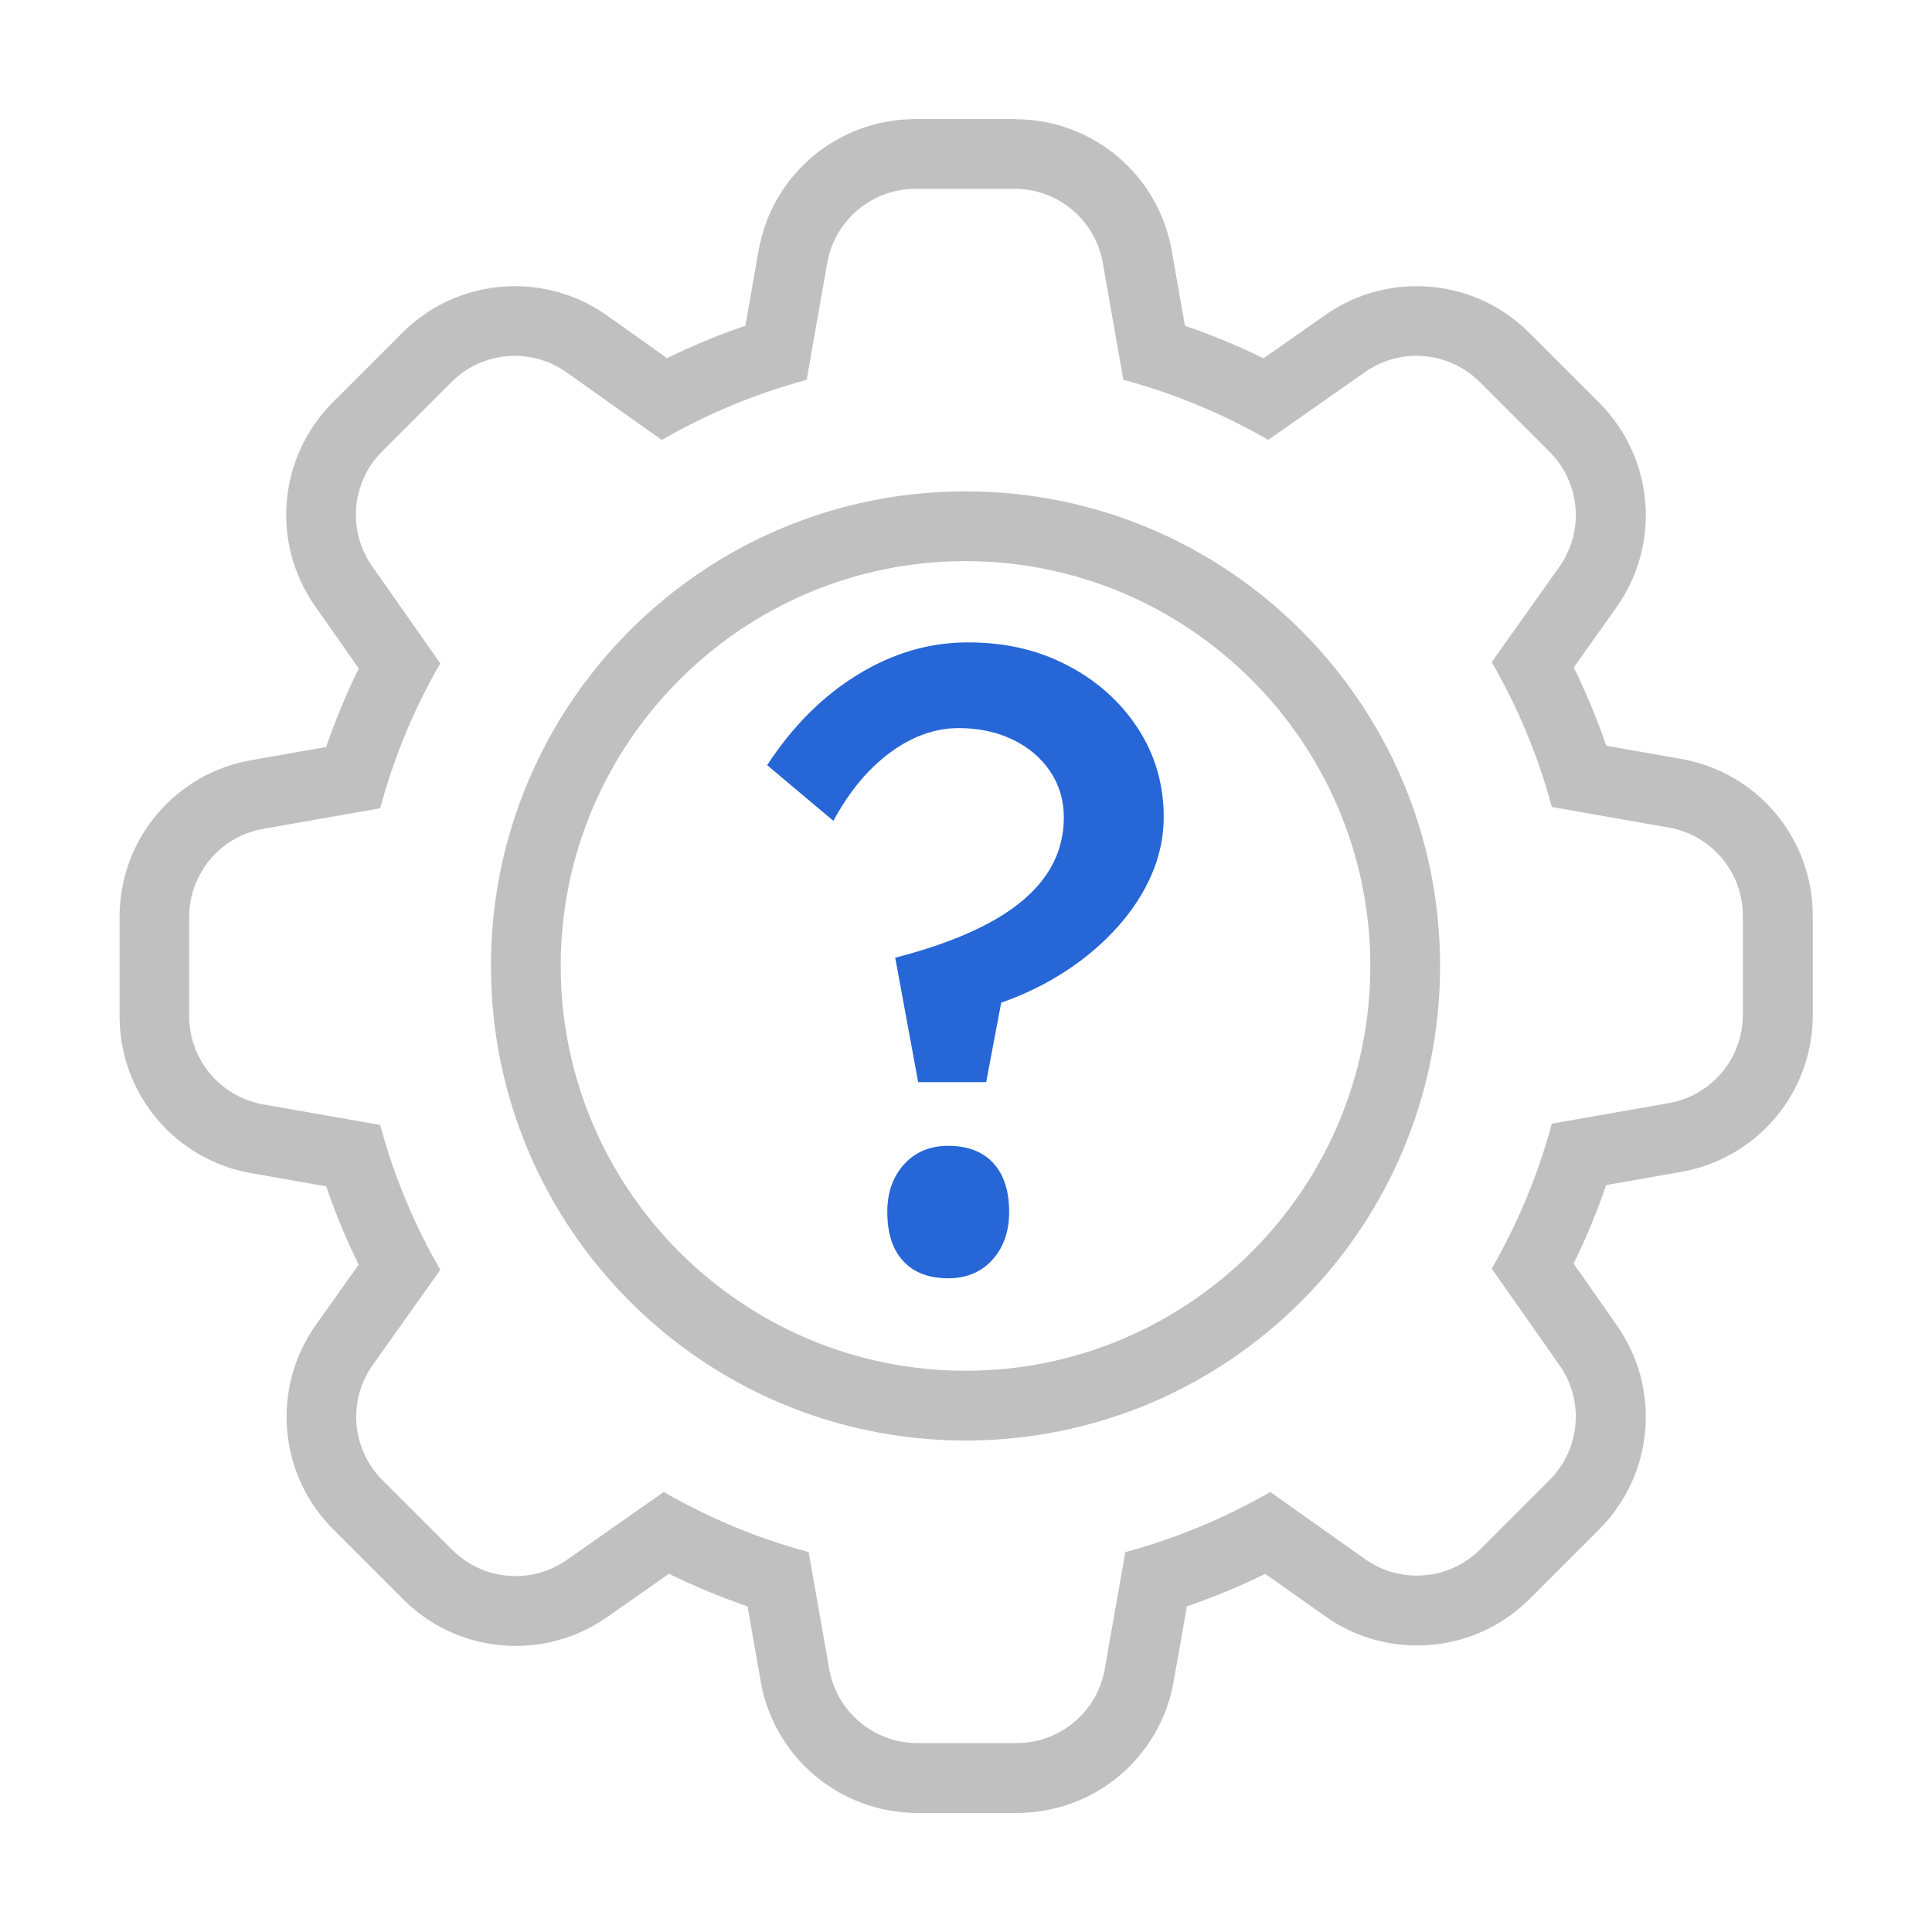
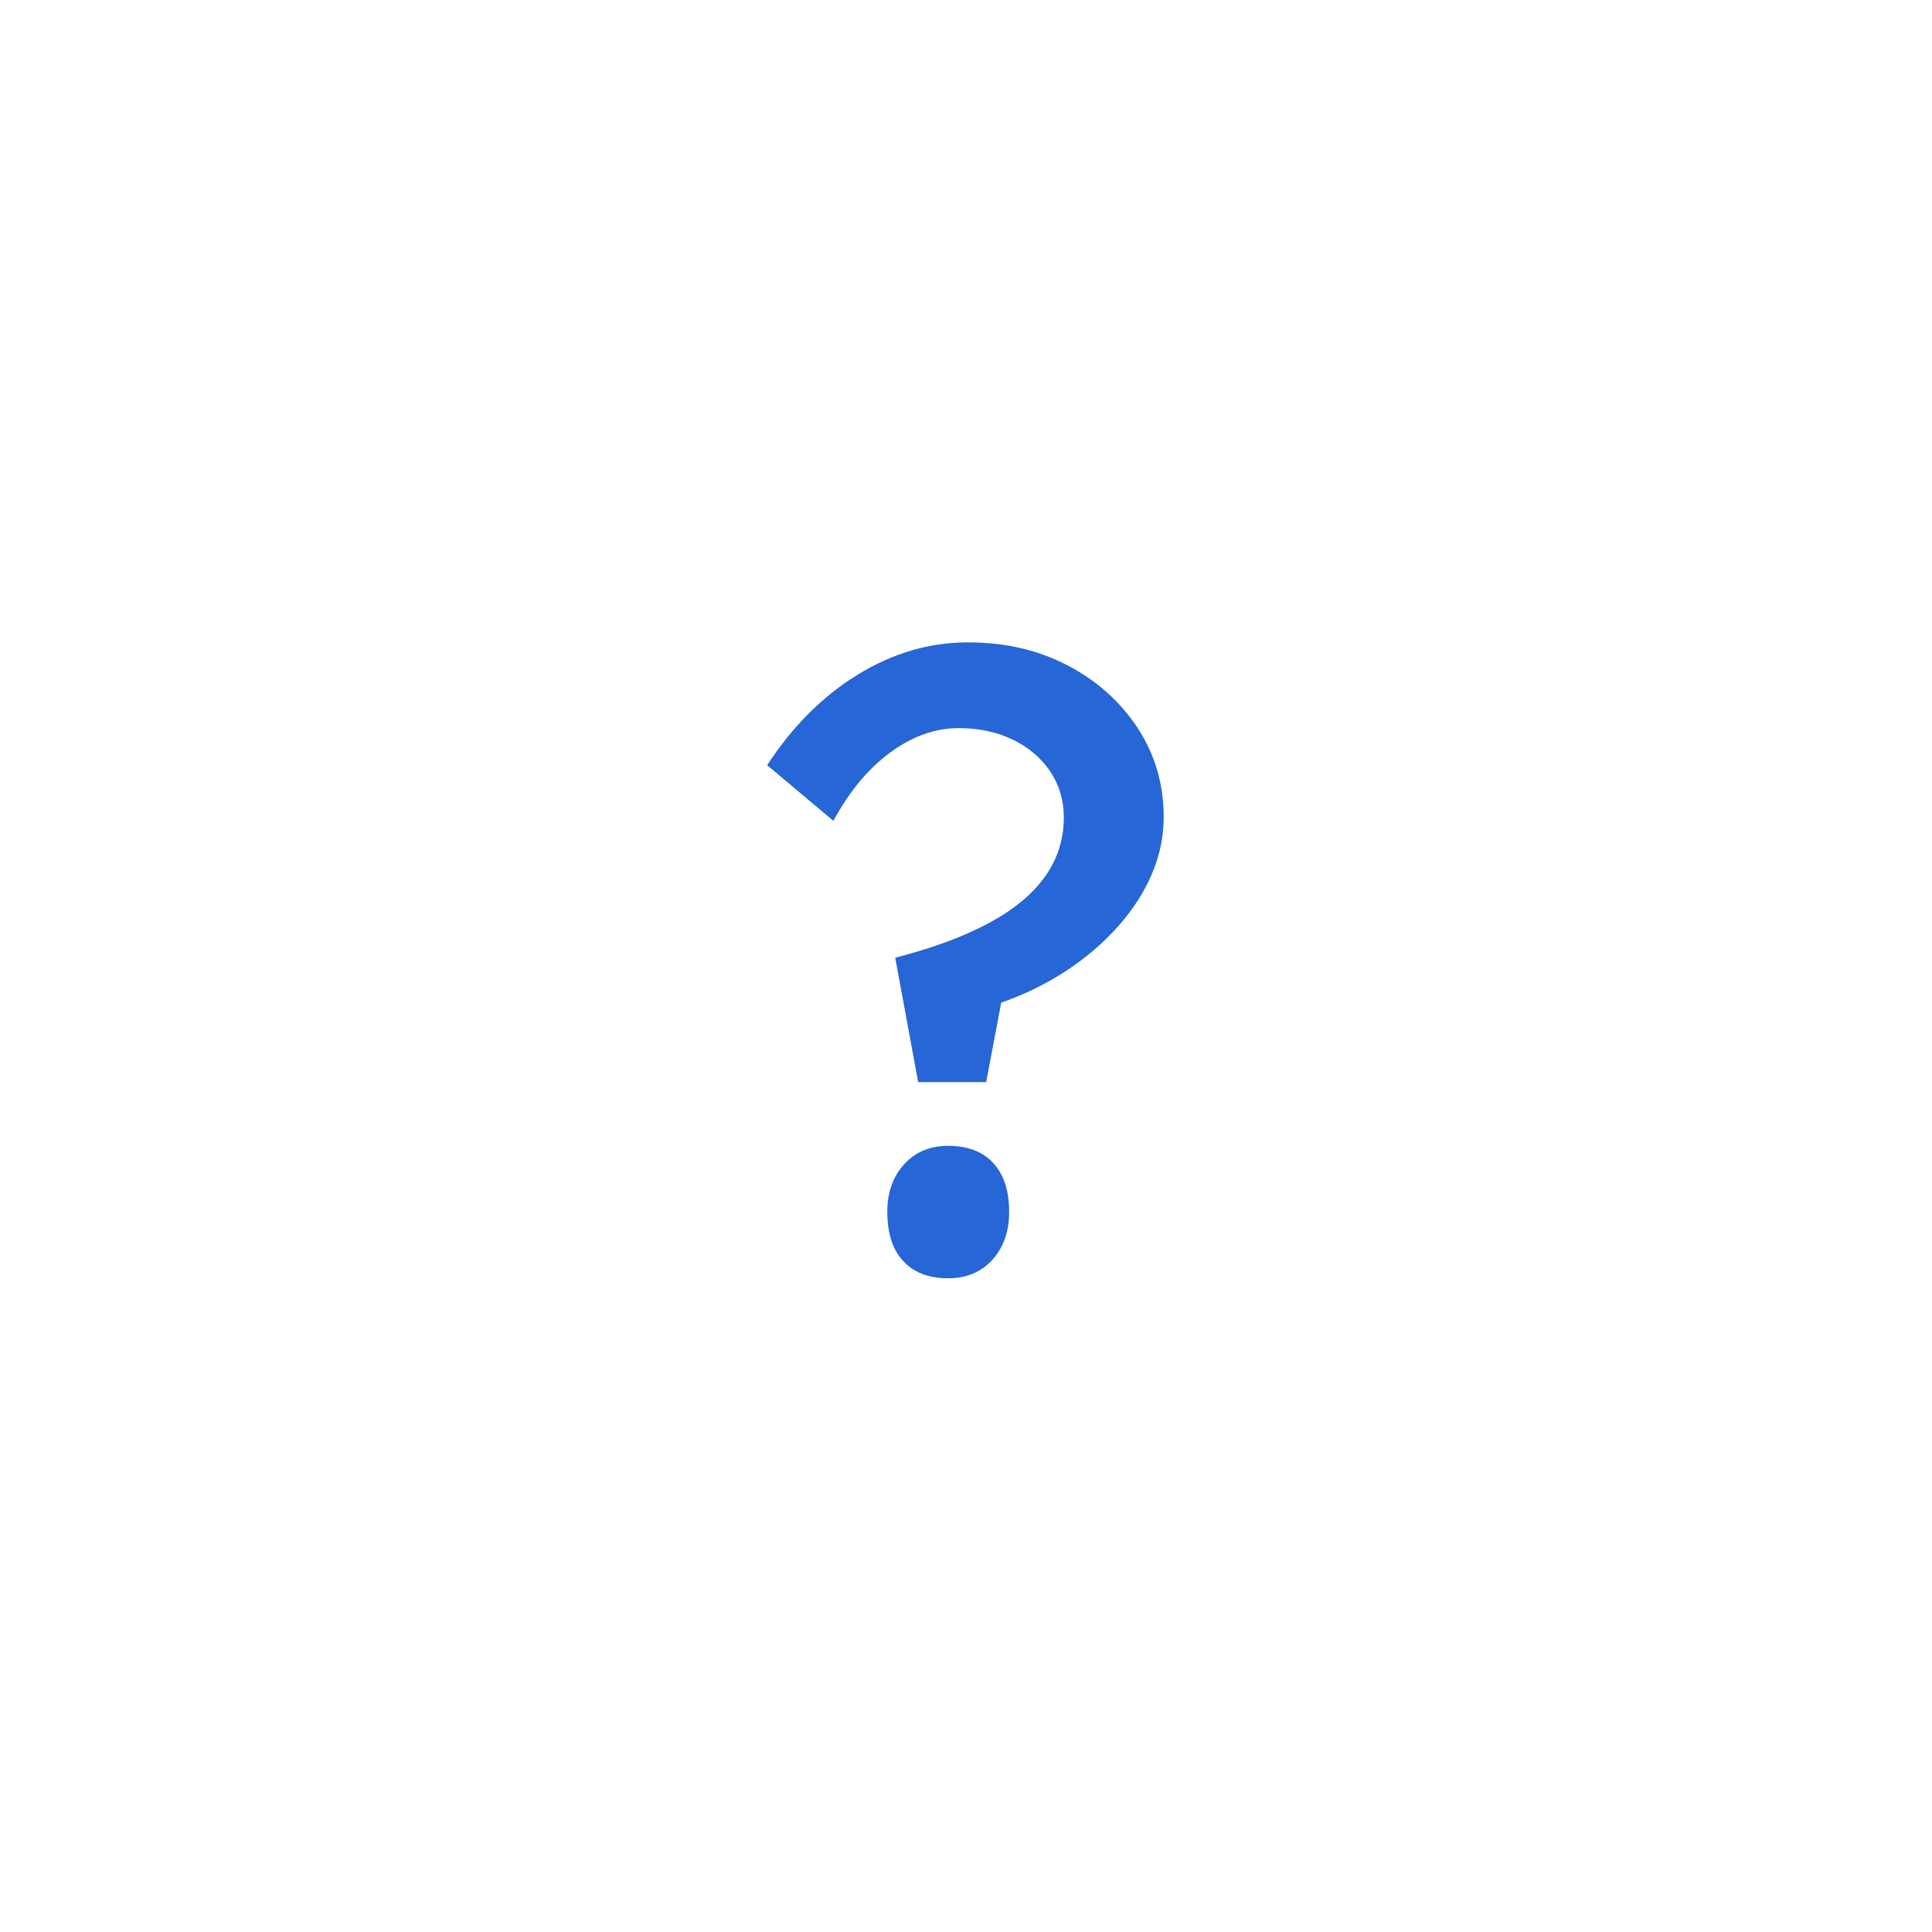
<svg xmlns="http://www.w3.org/2000/svg" id="Layer_1" viewBox="0 0 360 360">
  <defs>
    <style>.cls-1{fill:silver;}.cls-2{fill:#2666d6;}</style>
  </defs>
-   <path class="cls-1" d="m189.11,35.18c8.14.03,15.07,5.92,16.4,13.94l3.81,21.65c9.45,2.54,18.52,6.3,27,11.2l18.03-12.64c2.9-2.03,6.24-3.03,9.58-3.03,4.3,0,8.57,1.66,11.8,4.88l13.01,13.01c5.73,5.73,6.51,14.74,1.86,21.38l-12.64,17.8c4.89,8.47,8.66,17.55,11.2,27l21.65,3.81c8.03,1.34,13.92,8.27,13.94,16.4v18.59c-.03,8.14-5.92,15.07-13.94,16.4l-21.65,3.81c-2.54,9.45-6.31,18.52-11.2,27l12.64,18.03c4.65,6.63,3.87,15.65-1.86,21.37l-13.01,13.01c-3.22,3.18-7.46,4.8-11.72,4.8-3.36,0-6.75-1.01-9.66-3.08l-17.66-12.5c-8.47,4.89-17.55,8.66-27,11.2l-3.81,21.65c-1.34,8.03-8.27,13.92-16.4,13.94h-18.59c-8.14-.03-15.07-5.92-16.4-13.94l-3.81-21.65c-9.45-2.54-18.52-6.31-27-11.2l-18.03,12.64c-2.9,2.03-6.24,3.03-9.58,3.03-4.3,0-8.57-1.66-11.8-4.88l-13.01-13.01c-5.73-5.73-6.51-14.74-1.86-21.37l12.64-17.8c-4.89-8.47-8.66-17.55-11.2-27l-21.65-3.81c-8.02-1.34-13.91-8.27-13.94-16.4v-18.59c.03-8.14,5.92-15.07,13.94-16.4l21.65-3.81c2.54-9.45,6.3-18.53,11.2-27l-12.64-18.03c-4.69-6.6-3.96-15.61,1.72-21.38l13.01-13.01c3.23-3.23,7.5-4.88,11.8-4.88,3.33,0,6.68.99,9.58,3.03l17.8,12.64c8.47-4.89,17.55-8.66,27-11.2l3.81-21.65c1.34-8.02,8.27-13.91,16.4-13.94h18.59m-9.2,233.23c48.81,0,88.39-39.54,88.43-88.35v-.08c0-48.84-39.59-88.43-88.43-88.43s-88.43,39.59-88.43,88.43,39.59,88.43,88.43,88.43m9.22-246.23h-18.61c-14.54.05-26.8,10.44-29.21,24.73l-2.42,13.77c-4.99,1.71-9.86,3.73-14.59,6.05l-11.25-7.99-.03-.02-.03-.02c-5.02-3.52-10.91-5.38-17.04-5.38-7.93,0-15.38,3.09-20.99,8.69l-13.01,13.01-.03.03-.03.03c-10.12,10.27-11.42,26.24-3.08,38l8.04,11.46c-2.33,4.75-4.36,9.64-6.07,14.64l-13.76,2.42c-14.29,2.41-24.7,14.67-24.74,29.18v18.63c.05,14.54,10.44,26.8,24.74,29.22l13.76,2.42c1.71,4.99,3.73,9.86,6.05,14.59l-7.99,11.25-.02.03-.02.03c-8.3,11.82-6.9,27.82,3.31,38.03l13.01,13.01c5.61,5.61,13.06,8.69,20.99,8.69,6.13,0,12.02-1.86,17.04-5.38l11.5-8.06c4.75,2.33,9.64,4.36,14.64,6.07l2.42,13.76c2.41,14.29,14.67,24.69,29.18,24.74h18.63c14.54-.04,26.8-10.44,29.22-24.74l2.42-13.76c4.99-1.71,9.87-3.73,14.61-6.05l11.12,7.87c5.03,3.58,10.98,5.47,17.17,5.47,7.85,0,15.26-3.04,20.84-8.55l.03-.03.03-.03,13.01-13.01c10.21-10.21,11.6-26.21,3.31-38.03l-8.06-11.5c2.33-4.75,4.36-9.64,6.07-14.64l13.76-2.42c14.29-2.42,24.69-14.67,24.74-29.17v-18.63c-.04-14.54-10.45-26.8-24.74-29.22l-13.75-2.42c-1.71-4.99-3.73-9.86-6.05-14.59l7.99-11.25.02-.03.02-.03c8.29-11.82,6.9-27.82-3.31-38.03l-13.01-13.01c-5.61-5.61-13.06-8.69-20.99-8.69-6.13,0-12.02,1.86-17.04,5.38l-11.49,8.06c-4.75-2.33-9.64-4.36-14.64-6.07l-2.42-13.75c-2.41-14.3-14.67-24.7-29.18-24.74h-.02Zm-9.22,233.23c-41.59,0-75.43-33.84-75.43-75.43s33.84-75.43,75.43-75.43,75.43,33.84,75.43,75.43v.08c-.04,41.54-33.88,75.35-75.43,75.35h0Z" />
  <path class="cls-2" d="m171.09,201.65l-4.28-23.2c4.28-1.1,8.11-2.33,11.52-3.7,3.4-1.37,6.33-2.85,8.8-4.44,2.47-1.59,4.53-3.32,6.17-5.18,1.64-1.86,2.88-3.87,3.7-6.01.82-2.14,1.23-4.41,1.23-6.83,0-3.18-.85-6.03-2.55-8.56-1.7-2.52-4.03-4.5-6.99-5.92-2.96-1.42-6.31-2.14-10.04-2.14-4.39,0-8.64,1.51-12.75,4.53-4.11,3.02-7.65,7.27-10.61,12.75l-12.34-10.37c4.72-7.24,10.34-12.86,16.87-16.87,6.53-4,13.35-6.01,20.49-6.01s13.11,1.43,18.6,4.28c5.48,2.85,9.84,6.75,13.08,11.68,3.23,4.94,4.85,10.48,4.85,16.62,0,3.62-.74,7.16-2.22,10.61-1.48,3.46-3.6,6.72-6.34,9.79-2.74,3.07-5.95,5.82-9.63,8.23-3.68,2.41-7.71,4.39-12.09,5.92l-2.8,14.81h-12.67Zm-5.76,24.19c0-3.62,1.04-6.58,3.13-8.88,2.08-2.3,4.83-3.45,8.23-3.45,3.62,0,6.42,1.07,8.39,3.21,1.98,2.14,2.96,5.18,2.96,9.13,0,3.62-1.04,6.58-3.12,8.89-2.09,2.3-4.83,3.45-8.23,3.45-3.62,0-6.42-1.07-8.39-3.21-1.98-2.14-2.96-5.18-2.96-9.13Z" />
</svg>